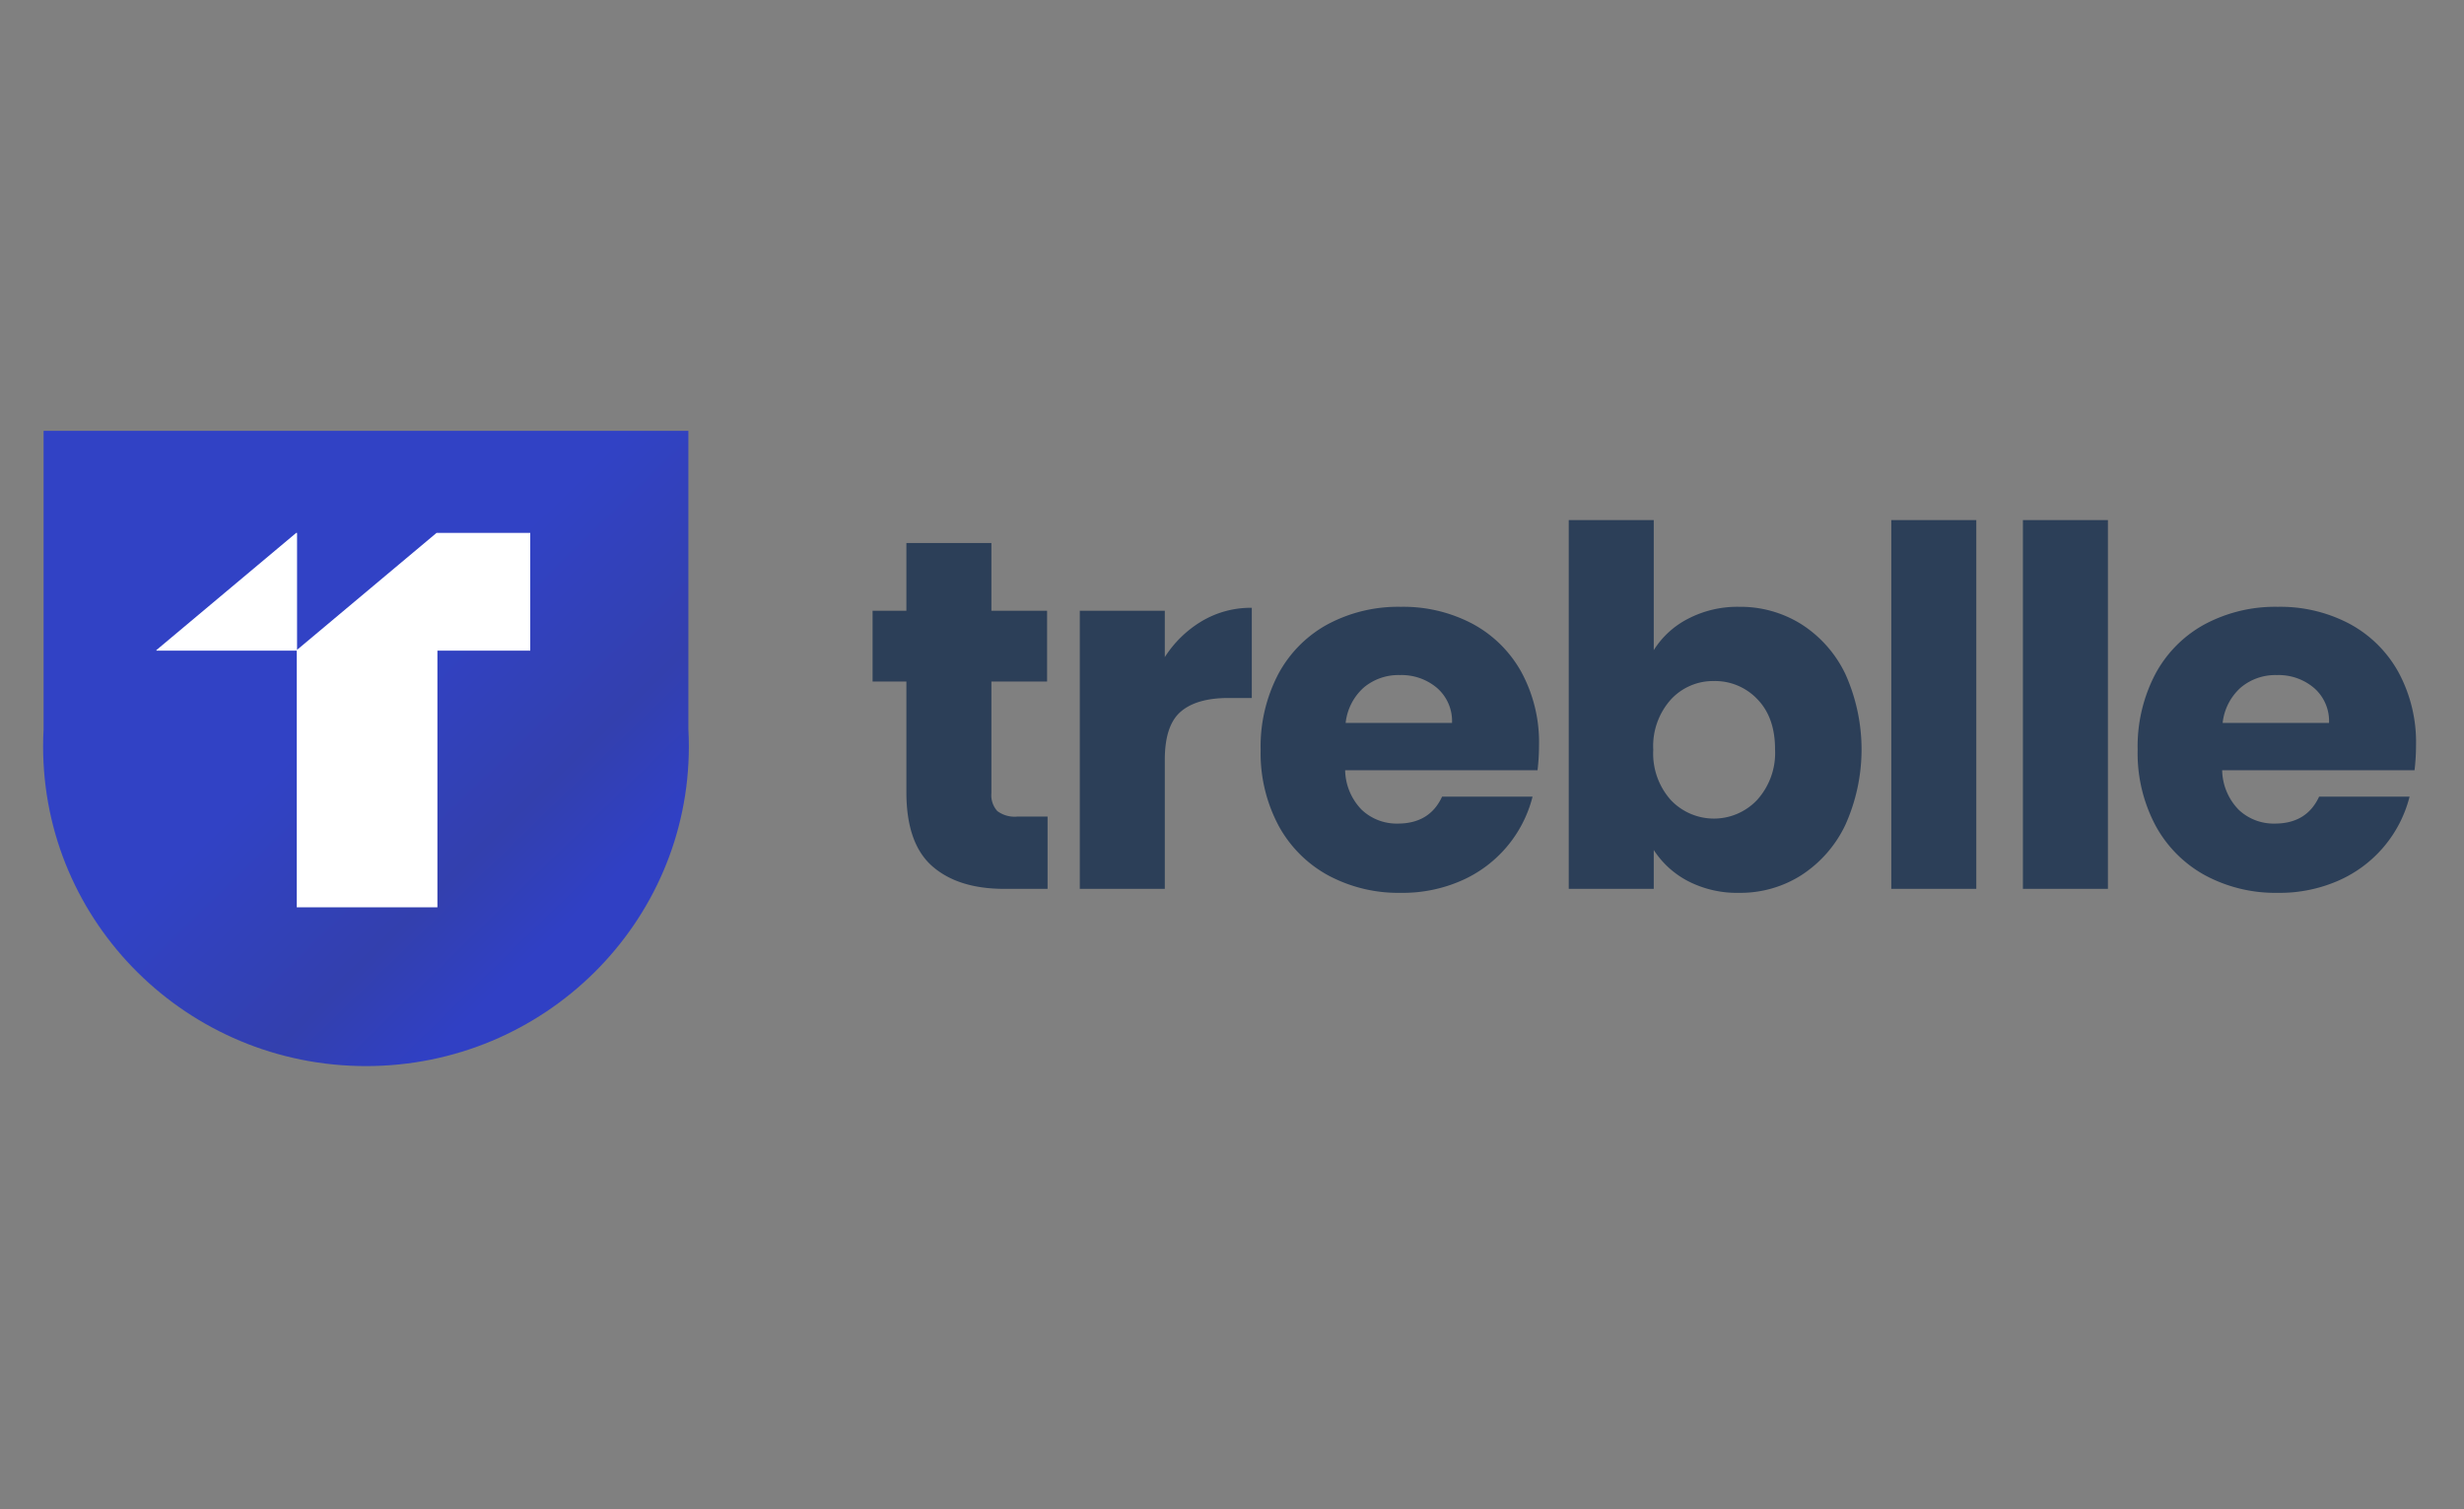
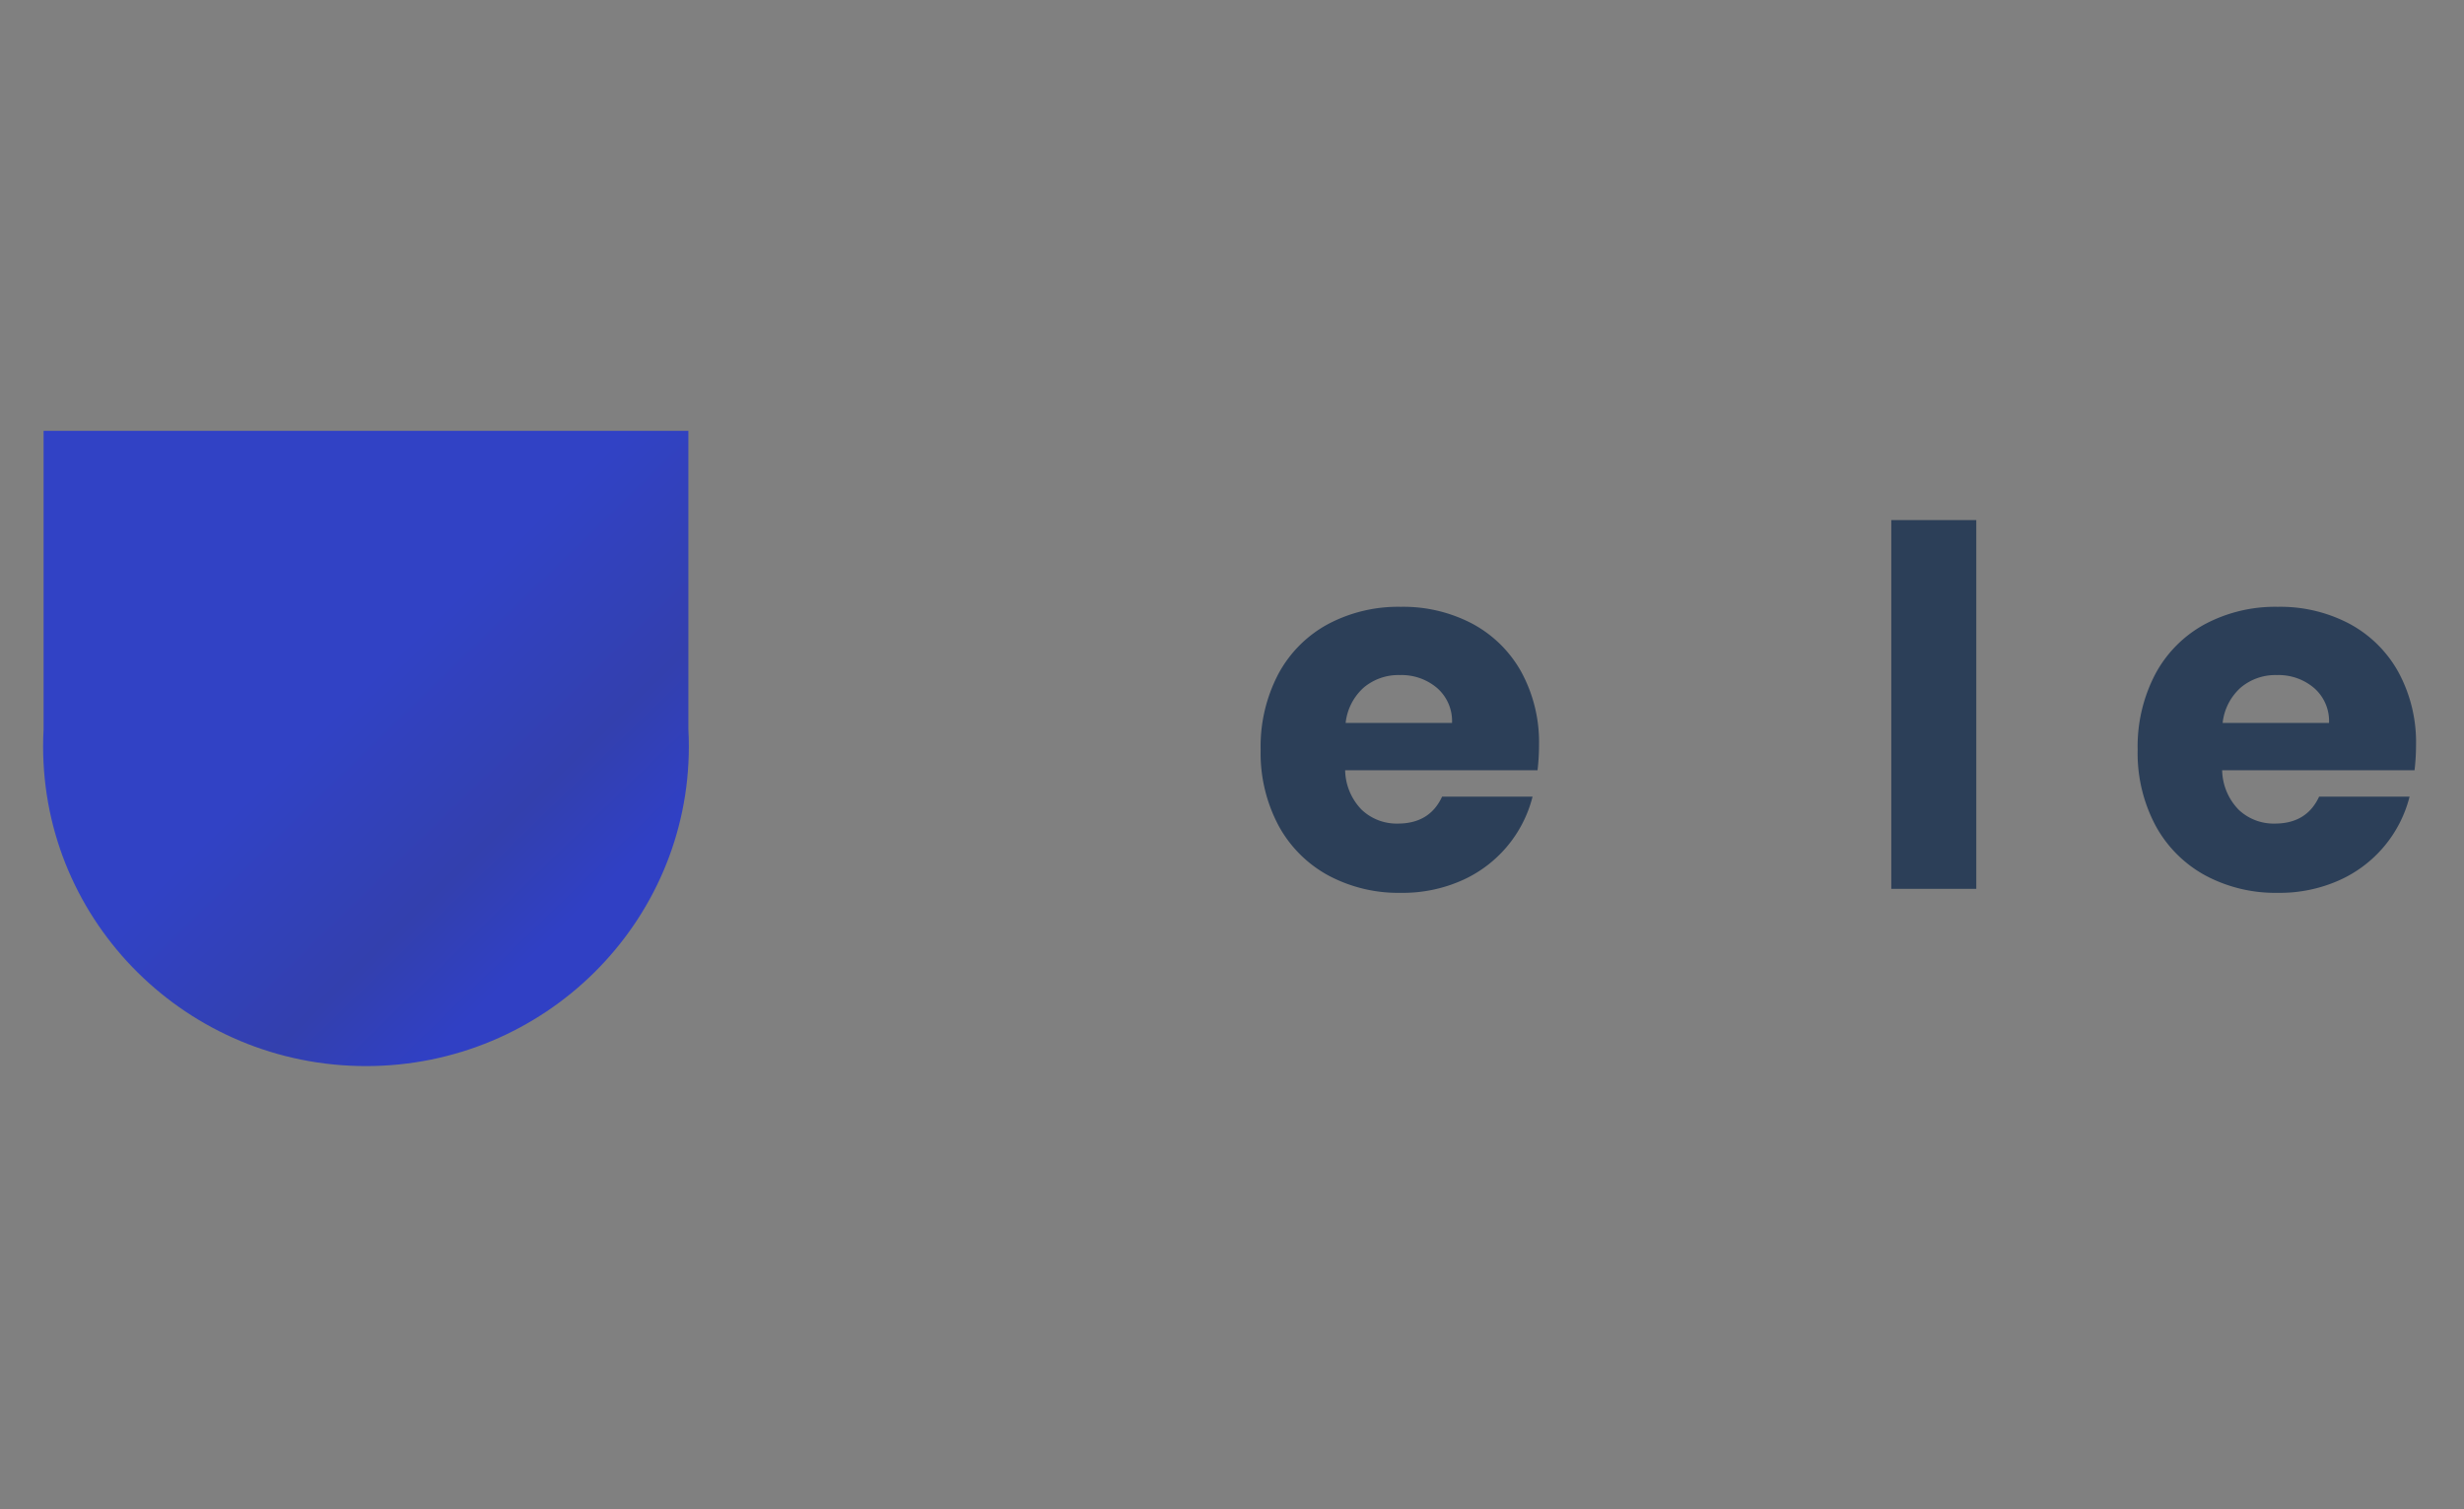
<svg xmlns="http://www.w3.org/2000/svg" id="Layer_1" data-name="Layer 1" viewBox="0 0 400 245">
  <rect x="0" y="0" width="400" height="245" fill="#808080" stroke="none" />
  <defs>
    <style>.cls-1{fill:url(#linear-gradient);}.cls-2{fill:#fff;}.cls-3{fill:#2c3f58;}</style>
    <linearGradient id="linear-gradient" x1="-269.985" y1="221.996" x2="-270.278" y2="222.291" gradientTransform="matrix(123, 0, 0, -121, 33306, 27006)" gradientUnits="userSpaceOnUse">
      <stop offset="0" stop-color="#3040c4" />
      <stop offset="0.363" stop-color="#3340ae" />
      <stop offset="1" stop-color="#3142c5" />
    </linearGradient>
  </defs>
  <g id="Page-1">
    <g id="_500x500" data-name="500x500">
      <g id="Group-7">
        <g id="Group-3">
          <path id="Path" class="cls-1" d="M111.75,69.939H7.076v48.451Q7.002,119.778,7,121.184c0,28.65,23.466,51.877,52.413,51.877s52.413-23.226,52.413-51.877q0-1.405-.076-2.793Z" />
-           <polygon id="Path-2" data-name="Path" class="cls-2" points="71.009 86.512 70.864 86.512 48.224 105.488 48.224 86.512 48.078 86.512 25.39 105.529 25.39 105.623 48.176 105.623 48.176 147.28 71.009 147.28 71.009 105.623 86.079 105.623 86.079 86.512 71.009 86.512" />
        </g>
        <g id="treblle">
-           <path id="Path-3" data-name="Path" class="cls-3" d="M170.061,132.56V144.29h-7.021q-7.505,0-11.702-3.681t-4.197-12.013V110.637h-5.488v-11.487H147.142V88.149h13.8V99.15h9.039v11.487H160.942v18.12a3.796,3.796,0,0,0,.968,2.912,4.719,4.719,0,0,0,3.228.89Z" />
-           <path id="Path-4" data-name="Path" class="cls-3" d="M189.09,106.674a18.224,18.224,0,0,1,6.053-5.865,15.579,15.579,0,0,1,8.07-2.144v14.642H199.42q-5.165,0-7.747,2.225t-2.582,7.806V144.29h-13.8V99.15h13.8Z" />
          <path id="Shape" class="cls-3" d="M249.842,120.992a35.395,35.395,0,0,1-.242,4.045H218.368a9.417,9.417,0,0,0,2.704,6.431,8.248,8.248,0,0,0,5.851,2.225q5.165,0,7.182-4.368H248.793a20.317,20.317,0,0,1-11.46,13.59,23.67,23.67,0,0,1-9.926,2.022,24.108,24.108,0,0,1-11.782-2.831,20.115,20.115,0,0,1-8.07-8.089,25.022,25.022,0,0,1-2.905-12.296,25.308,25.308,0,0,1,2.865-12.296,19.854,19.854,0,0,1,8.03-8.089,24.277,24.277,0,0,1,11.863-2.831,24.034,24.034,0,0,1,11.621,2.75,19.724,19.724,0,0,1,7.949,7.847A23.863,23.863,0,0,1,249.842,120.992ZM235.719,117.352a7.12,7.12,0,0,0-2.421-5.663,8.899,8.899,0,0,0-6.053-2.103,8.727,8.727,0,0,0-5.851,2.022,8.989,8.989,0,0,0-2.946,5.744Z" />
-           <path id="Shape-2" data-name="Shape" class="cls-3" d="M268.467,105.541a14.214,14.214,0,0,1,5.568-5.096,17.357,17.357,0,0,1,8.312-1.941,18.613,18.613,0,0,1,10.088,2.831,19.595,19.595,0,0,1,7.142,8.089,29.85,29.85,0,0,1,0,24.471,19.83,19.83,0,0,1-7.142,8.17,18.418,18.418,0,0,1-10.088,2.872,17.356,17.356,0,0,1-8.312-1.901,14.678,14.678,0,0,1-5.568-5.056v6.31h-13.8v-59.862h13.8Zm19.691,16.098q0-5.177-2.865-8.13a9.451,9.451,0,0,0-7.061-2.953,9.298,9.298,0,0,0-6.981,2.993,11.326,11.326,0,0,0-2.865,8.17,11.326,11.326,0,0,0,2.865,8.17,9.639,9.639,0,0,0,14.002-.04A11.376,11.376,0,0,0,288.158,121.639Z" />
          <polygon id="Path-5" data-name="Path" class="cls-3" points="320.826 84.427 320.826 144.289 307.026 144.289 307.026 84.427 320.826 84.427" />
-           <polygon id="Path-6" data-name="Path" class="cls-3" points="342.195 84.427 342.195 144.289 328.395 144.289 328.395 84.427 342.195 84.427" />
          <path id="Shape-3" data-name="Shape" class="cls-3" d="M392.213,120.992a35.395,35.395,0,0,1-.242,4.045H360.74a9.418,9.418,0,0,0,2.704,6.431,8.248,8.248,0,0,0,5.851,2.225q5.165,0,7.182-4.368h14.688a20.317,20.317,0,0,1-11.46,13.59,23.67,23.67,0,0,1-9.926,2.022,24.108,24.108,0,0,1-11.782-2.831,20.115,20.115,0,0,1-8.07-8.089,25.022,25.022,0,0,1-2.905-12.296,25.307,25.307,0,0,1,2.865-12.296,19.854,19.854,0,0,1,8.03-8.089,24.277,24.277,0,0,1,11.863-2.831,24.034,24.034,0,0,1,11.621,2.75,19.724,19.724,0,0,1,7.949,7.847A23.863,23.863,0,0,1,392.213,120.992Zm-14.123-3.64a7.12,7.12,0,0,0-2.421-5.663,8.899,8.899,0,0,0-6.053-2.103,8.727,8.727,0,0,0-5.851,2.022,8.989,8.989,0,0,0-2.946,5.744Z" />
        </g>
      </g>
    </g>
  </g>
</svg>